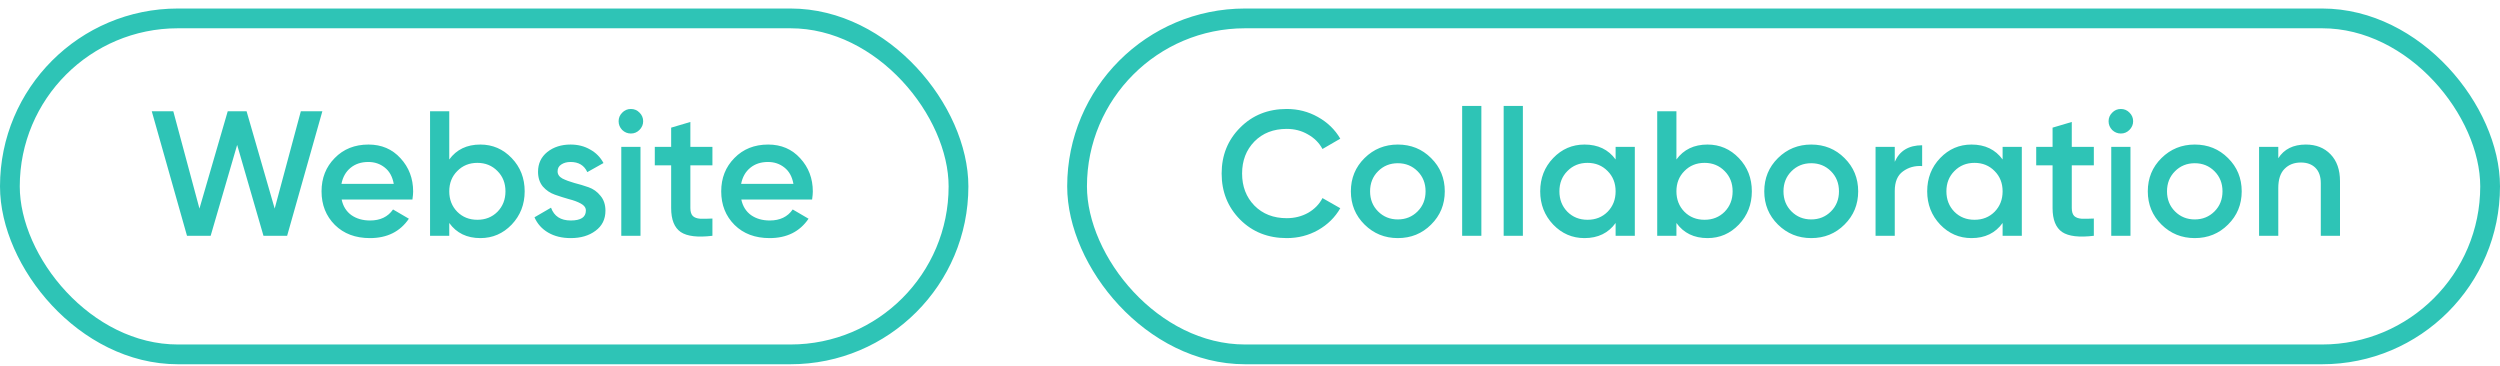
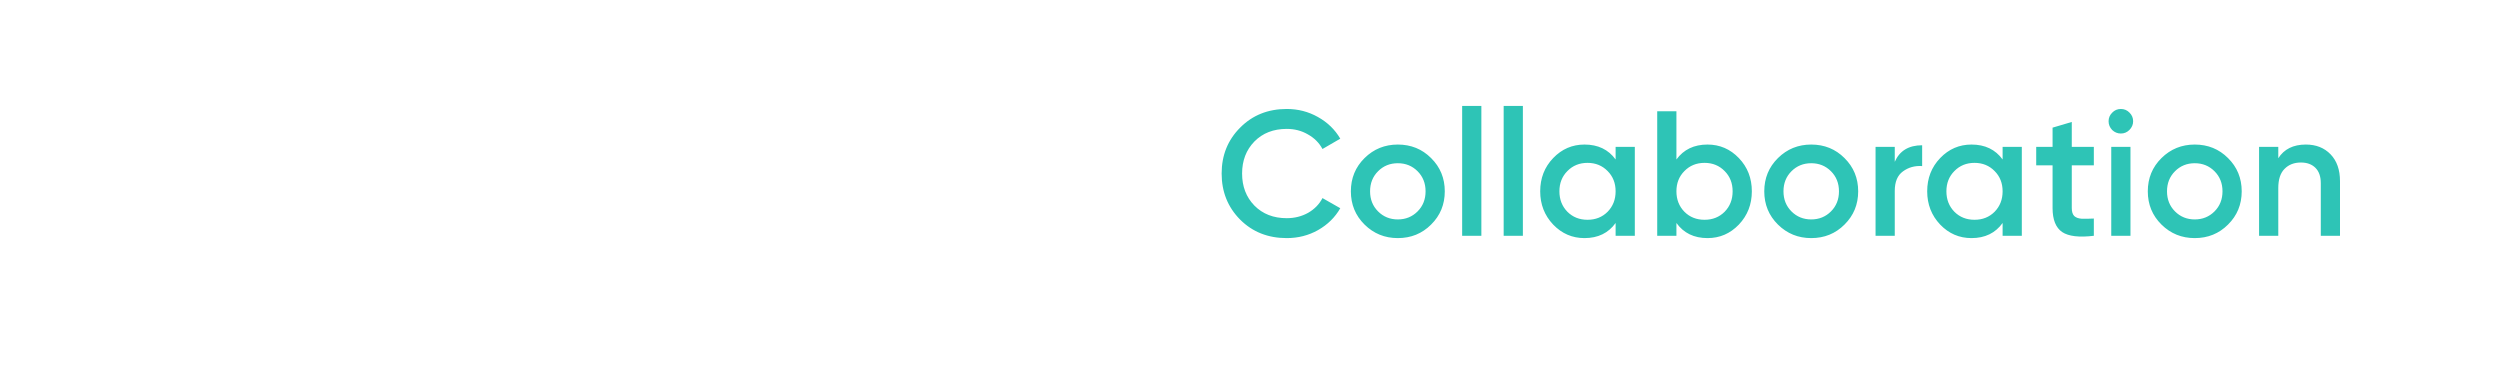
<svg xmlns="http://www.w3.org/2000/svg" width="253" height="37" viewBox="0 0 253 37" fill="none">
-   <rect x="1" y="1.862" width="96" height="34" rx="17" stroke="#2EC4B6" stroke-width="2" />
-   <path d="M18.924 23.862L15.36 11.262H17.538L20.184 21.108L23.046 11.262H24.954L27.798 21.108L30.444 11.262H32.622L29.058 23.862H26.664L24 14.664L21.318 23.862H18.924ZM34.574 20.19C34.718 20.874 35.048 21.402 35.564 21.774C36.08 22.134 36.71 22.314 37.454 22.314C38.486 22.314 39.26 21.942 39.776 21.198L41.378 22.134C40.49 23.442 39.176 24.096 37.436 24.096C35.972 24.096 34.79 23.652 33.89 22.764C32.99 21.864 32.54 20.73 32.54 19.362C32.54 18.018 32.984 16.896 33.872 15.996C34.76 15.084 35.9 14.628 37.292 14.628C38.612 14.628 39.692 15.09 40.532 16.014C41.384 16.938 41.81 18.06 41.81 19.38C41.81 19.584 41.786 19.854 41.738 20.19H34.574ZM34.556 18.606H39.848C39.716 17.874 39.41 17.322 38.93 16.95C38.462 16.578 37.91 16.392 37.274 16.392C36.554 16.392 35.954 16.59 35.474 16.986C34.994 17.382 34.688 17.922 34.556 18.606ZM48.615 14.628C49.851 14.628 50.907 15.084 51.783 15.996C52.659 16.908 53.097 18.03 53.097 19.362C53.097 20.682 52.659 21.804 51.783 22.728C50.907 23.64 49.851 24.096 48.615 24.096C47.247 24.096 46.197 23.586 45.465 22.566V23.862H43.521V11.262H45.465V16.14C46.197 15.132 47.247 14.628 48.615 14.628ZM46.275 21.432C46.815 21.972 47.493 22.242 48.309 22.242C49.125 22.242 49.803 21.972 50.343 21.432C50.883 20.88 51.153 20.19 51.153 19.362C51.153 18.534 50.883 17.85 50.343 17.31C49.803 16.758 49.125 16.482 48.309 16.482C47.493 16.482 46.815 16.758 46.275 17.31C45.735 17.85 45.465 18.534 45.465 19.362C45.465 20.19 45.735 20.88 46.275 21.432ZM56.429 17.346C56.429 17.646 56.591 17.886 56.915 18.066C57.251 18.234 57.653 18.384 58.121 18.516C58.601 18.636 59.081 18.78 59.561 18.948C60.041 19.116 60.443 19.404 60.767 19.812C61.103 20.208 61.271 20.712 61.271 21.324C61.271 22.188 60.935 22.866 60.263 23.358C59.603 23.85 58.769 24.096 57.761 24.096C56.873 24.096 56.111 23.91 55.475 23.538C54.839 23.166 54.377 22.65 54.089 21.99L55.763 21.018C56.075 21.882 56.741 22.314 57.761 22.314C58.781 22.314 59.291 21.978 59.291 21.306C59.291 21.018 59.123 20.784 58.787 20.604C58.463 20.424 58.061 20.274 57.581 20.154C57.113 20.022 56.639 19.872 56.159 19.704C55.679 19.536 55.271 19.26 54.935 18.876C54.611 18.48 54.449 17.982 54.449 17.382C54.449 16.554 54.761 15.888 55.385 15.384C56.021 14.88 56.807 14.628 57.743 14.628C58.487 14.628 59.147 14.796 59.723 15.132C60.311 15.456 60.761 15.912 61.073 16.5L59.435 17.418C59.123 16.734 58.559 16.392 57.743 16.392C57.371 16.392 57.059 16.476 56.807 16.644C56.555 16.8 56.429 17.034 56.429 17.346ZM64.71 13.152C64.47 13.392 64.182 13.512 63.846 13.512C63.51 13.512 63.216 13.392 62.964 13.152C62.724 12.9 62.604 12.606 62.604 12.27C62.604 11.934 62.724 11.646 62.964 11.406C63.204 11.154 63.498 11.028 63.846 11.028C64.194 11.028 64.488 11.154 64.728 11.406C64.968 11.646 65.088 11.934 65.088 12.27C65.088 12.606 64.962 12.9 64.71 13.152ZM62.874 23.862V14.862H64.818V23.862H62.874ZM72.097 16.734H69.865V21.054C69.865 21.426 69.949 21.696 70.117 21.864C70.285 22.02 70.531 22.11 70.855 22.134C71.191 22.146 71.605 22.14 72.097 22.116V23.862C70.609 24.042 69.541 23.916 68.893 23.484C68.245 23.04 67.921 22.23 67.921 21.054V16.734H66.265V14.862H67.921V12.918L69.865 12.342V14.862H72.097V16.734ZM75.021 20.19C75.165 20.874 75.495 21.402 76.011 21.774C76.527 22.134 77.157 22.314 77.901 22.314C78.933 22.314 79.707 21.942 80.223 21.198L81.825 22.134C80.937 23.442 79.623 24.096 77.883 24.096C76.419 24.096 75.237 23.652 74.337 22.764C73.437 21.864 72.987 20.73 72.987 19.362C72.987 18.018 73.431 16.896 74.319 15.996C75.207 15.084 76.347 14.628 77.739 14.628C79.059 14.628 80.139 15.09 80.979 16.014C81.831 16.938 82.257 18.06 82.257 19.38C82.257 19.584 82.233 19.854 82.185 20.19H75.021ZM75.003 18.606H80.295C80.163 17.874 79.857 17.322 79.377 16.95C78.909 16.578 78.357 16.392 77.721 16.392C77.001 16.392 76.401 16.59 75.921 16.986C75.441 17.382 75.135 17.922 75.003 18.606Z" fill="#2EC4B6" />
-   <rect x="109" y="1.862" width="143" height="34" rx="17" stroke="#2EC4B6" stroke-width="2" />
  <path d="M130.218 24.096C128.322 24.096 126.75 23.472 125.502 22.224C124.254 20.964 123.63 19.41 123.63 17.562C123.63 15.714 124.254 14.166 125.502 12.918C126.75 11.658 128.322 11.028 130.218 11.028C131.358 11.028 132.408 11.298 133.368 11.838C134.34 12.378 135.096 13.11 135.636 14.034L133.836 15.078C133.5 14.454 133.008 13.962 132.36 13.602C131.724 13.23 131.01 13.044 130.218 13.044C128.874 13.044 127.782 13.47 126.942 14.322C126.114 15.174 125.7 16.254 125.7 17.562C125.7 18.87 126.114 19.95 126.942 20.802C127.782 21.654 128.874 22.08 130.218 22.08C131.01 22.08 131.73 21.9 132.378 21.54C133.026 21.168 133.512 20.67 133.836 20.046L135.636 21.072C135.108 21.996 134.358 22.734 133.386 23.286C132.426 23.826 131.37 24.096 130.218 24.096ZM141.46 24.096C140.14 24.096 139.018 23.64 138.094 22.728C137.17 21.816 136.708 20.694 136.708 19.362C136.708 18.03 137.17 16.908 138.094 15.996C139.018 15.084 140.14 14.628 141.46 14.628C142.792 14.628 143.914 15.084 144.826 15.996C145.75 16.908 146.212 18.03 146.212 19.362C146.212 20.694 145.75 21.816 144.826 22.728C143.914 23.64 142.792 24.096 141.46 24.096ZM139.462 21.396C140.002 21.936 140.668 22.206 141.46 22.206C142.252 22.206 142.918 21.936 143.458 21.396C143.998 20.856 144.268 20.178 144.268 19.362C144.268 18.546 143.998 17.868 143.458 17.328C142.918 16.788 142.252 16.518 141.46 16.518C140.668 16.518 140.002 16.788 139.462 17.328C138.922 17.868 138.652 18.546 138.652 19.362C138.652 20.178 138.922 20.856 139.462 21.396ZM147.97 23.862V10.722H149.914V23.862H147.97ZM152.171 23.862V10.722H154.115V23.862H152.171ZM163.5 14.862H165.444V23.862H163.5V22.566C162.768 23.586 161.718 24.096 160.35 24.096C159.114 24.096 158.058 23.64 157.182 22.728C156.306 21.804 155.868 20.682 155.868 19.362C155.868 18.03 156.306 16.908 157.182 15.996C158.058 15.084 159.114 14.628 160.35 14.628C161.718 14.628 162.768 15.132 163.5 16.14V14.862ZM158.622 21.432C159.162 21.972 159.84 22.242 160.656 22.242C161.472 22.242 162.15 21.972 162.69 21.432C163.23 20.88 163.5 20.19 163.5 19.362C163.5 18.534 163.23 17.85 162.69 17.31C162.15 16.758 161.472 16.482 160.656 16.482C159.84 16.482 159.162 16.758 158.622 17.31C158.082 17.85 157.812 18.534 157.812 19.362C157.812 20.19 158.082 20.88 158.622 21.432ZM172.804 14.628C174.04 14.628 175.096 15.084 175.972 15.996C176.848 16.908 177.286 18.03 177.286 19.362C177.286 20.682 176.848 21.804 175.972 22.728C175.096 23.64 174.04 24.096 172.804 24.096C171.436 24.096 170.386 23.586 169.654 22.566V23.862H167.71V11.262H169.654V16.14C170.386 15.132 171.436 14.628 172.804 14.628ZM170.464 21.432C171.004 21.972 171.682 22.242 172.498 22.242C173.314 22.242 173.992 21.972 174.532 21.432C175.072 20.88 175.342 20.19 175.342 19.362C175.342 18.534 175.072 17.85 174.532 17.31C173.992 16.758 173.314 16.482 172.498 16.482C171.682 16.482 171.004 16.758 170.464 17.31C169.924 17.85 169.654 18.534 169.654 19.362C169.654 20.19 169.924 20.88 170.464 21.432ZM183.296 24.096C181.976 24.096 180.854 23.64 179.93 22.728C179.006 21.816 178.544 20.694 178.544 19.362C178.544 18.03 179.006 16.908 179.93 15.996C180.854 15.084 181.976 14.628 183.296 14.628C184.628 14.628 185.75 15.084 186.662 15.996C187.586 16.908 188.048 18.03 188.048 19.362C188.048 20.694 187.586 21.816 186.662 22.728C185.75 23.64 184.628 24.096 183.296 24.096ZM181.298 21.396C181.838 21.936 182.504 22.206 183.296 22.206C184.088 22.206 184.754 21.936 185.294 21.396C185.834 20.856 186.104 20.178 186.104 19.362C186.104 18.546 185.834 17.868 185.294 17.328C184.754 16.788 184.088 16.518 183.296 16.518C182.504 16.518 181.838 16.788 181.298 17.328C180.758 17.868 180.488 18.546 180.488 19.362C180.488 20.178 180.758 20.856 181.298 21.396ZM191.75 16.374C192.242 15.258 193.166 14.7 194.522 14.7V16.806C193.778 16.758 193.13 16.938 192.578 17.346C192.026 17.742 191.75 18.402 191.75 19.326V23.862H189.806V14.862H191.75V16.374ZM202.664 14.862H204.608V23.862H202.664V22.566C201.932 23.586 200.882 24.096 199.514 24.096C198.278 24.096 197.222 23.64 196.346 22.728C195.47 21.804 195.032 20.682 195.032 19.362C195.032 18.03 195.47 16.908 196.346 15.996C197.222 15.084 198.278 14.628 199.514 14.628C200.882 14.628 201.932 15.132 202.664 16.14V14.862ZM197.786 21.432C198.326 21.972 199.004 22.242 199.82 22.242C200.636 22.242 201.314 21.972 201.854 21.432C202.394 20.88 202.664 20.19 202.664 19.362C202.664 18.534 202.394 17.85 201.854 17.31C201.314 16.758 200.636 16.482 199.82 16.482C199.004 16.482 198.326 16.758 197.786 17.31C197.246 17.85 196.976 18.534 196.976 19.362C196.976 20.19 197.246 20.88 197.786 21.432ZM211.896 16.734H209.664V21.054C209.664 21.426 209.748 21.696 209.916 21.864C210.084 22.02 210.33 22.11 210.654 22.134C210.99 22.146 211.404 22.14 211.896 22.116V23.862C210.408 24.042 209.34 23.916 208.692 23.484C208.044 23.04 207.72 22.23 207.72 21.054V16.734H206.064V14.862H207.72V12.918L209.664 12.342V14.862H211.896V16.734ZM215.495 13.152C215.255 13.392 214.967 13.512 214.631 13.512C214.295 13.512 214.001 13.392 213.749 13.152C213.509 12.9 213.389 12.606 213.389 12.27C213.389 11.934 213.509 11.646 213.749 11.406C213.989 11.154 214.283 11.028 214.631 11.028C214.979 11.028 215.273 11.154 215.513 11.406C215.753 11.646 215.873 11.934 215.873 12.27C215.873 12.606 215.747 12.9 215.495 13.152ZM213.659 23.862V14.862H215.603V23.862H213.659ZM222.109 24.096C220.789 24.096 219.667 23.64 218.743 22.728C217.819 21.816 217.357 20.694 217.357 19.362C217.357 18.03 217.819 16.908 218.743 15.996C219.667 15.084 220.789 14.628 222.109 14.628C223.441 14.628 224.563 15.084 225.475 15.996C226.399 16.908 226.861 18.03 226.861 19.362C226.861 20.694 226.399 21.816 225.475 22.728C224.563 23.64 223.441 24.096 222.109 24.096ZM220.111 21.396C220.651 21.936 221.317 22.206 222.109 22.206C222.901 22.206 223.567 21.936 224.107 21.396C224.647 20.856 224.917 20.178 224.917 19.362C224.917 18.546 224.647 17.868 224.107 17.328C223.567 16.788 222.901 16.518 222.109 16.518C221.317 16.518 220.651 16.788 220.111 17.328C219.571 17.868 219.301 18.546 219.301 19.362C219.301 20.178 219.571 20.856 220.111 21.396ZM233.352 14.628C234.384 14.628 235.218 14.958 235.854 15.618C236.49 16.278 236.808 17.184 236.808 18.336V23.862H234.864V18.534C234.864 17.862 234.684 17.346 234.324 16.986C233.964 16.626 233.472 16.446 232.848 16.446C232.164 16.446 231.612 16.662 231.192 17.094C230.772 17.514 230.562 18.162 230.562 19.038V23.862H228.618V14.862H230.562V16.014C231.15 15.09 232.08 14.628 233.352 14.628Z" fill="#2EC4B6" />
</svg>